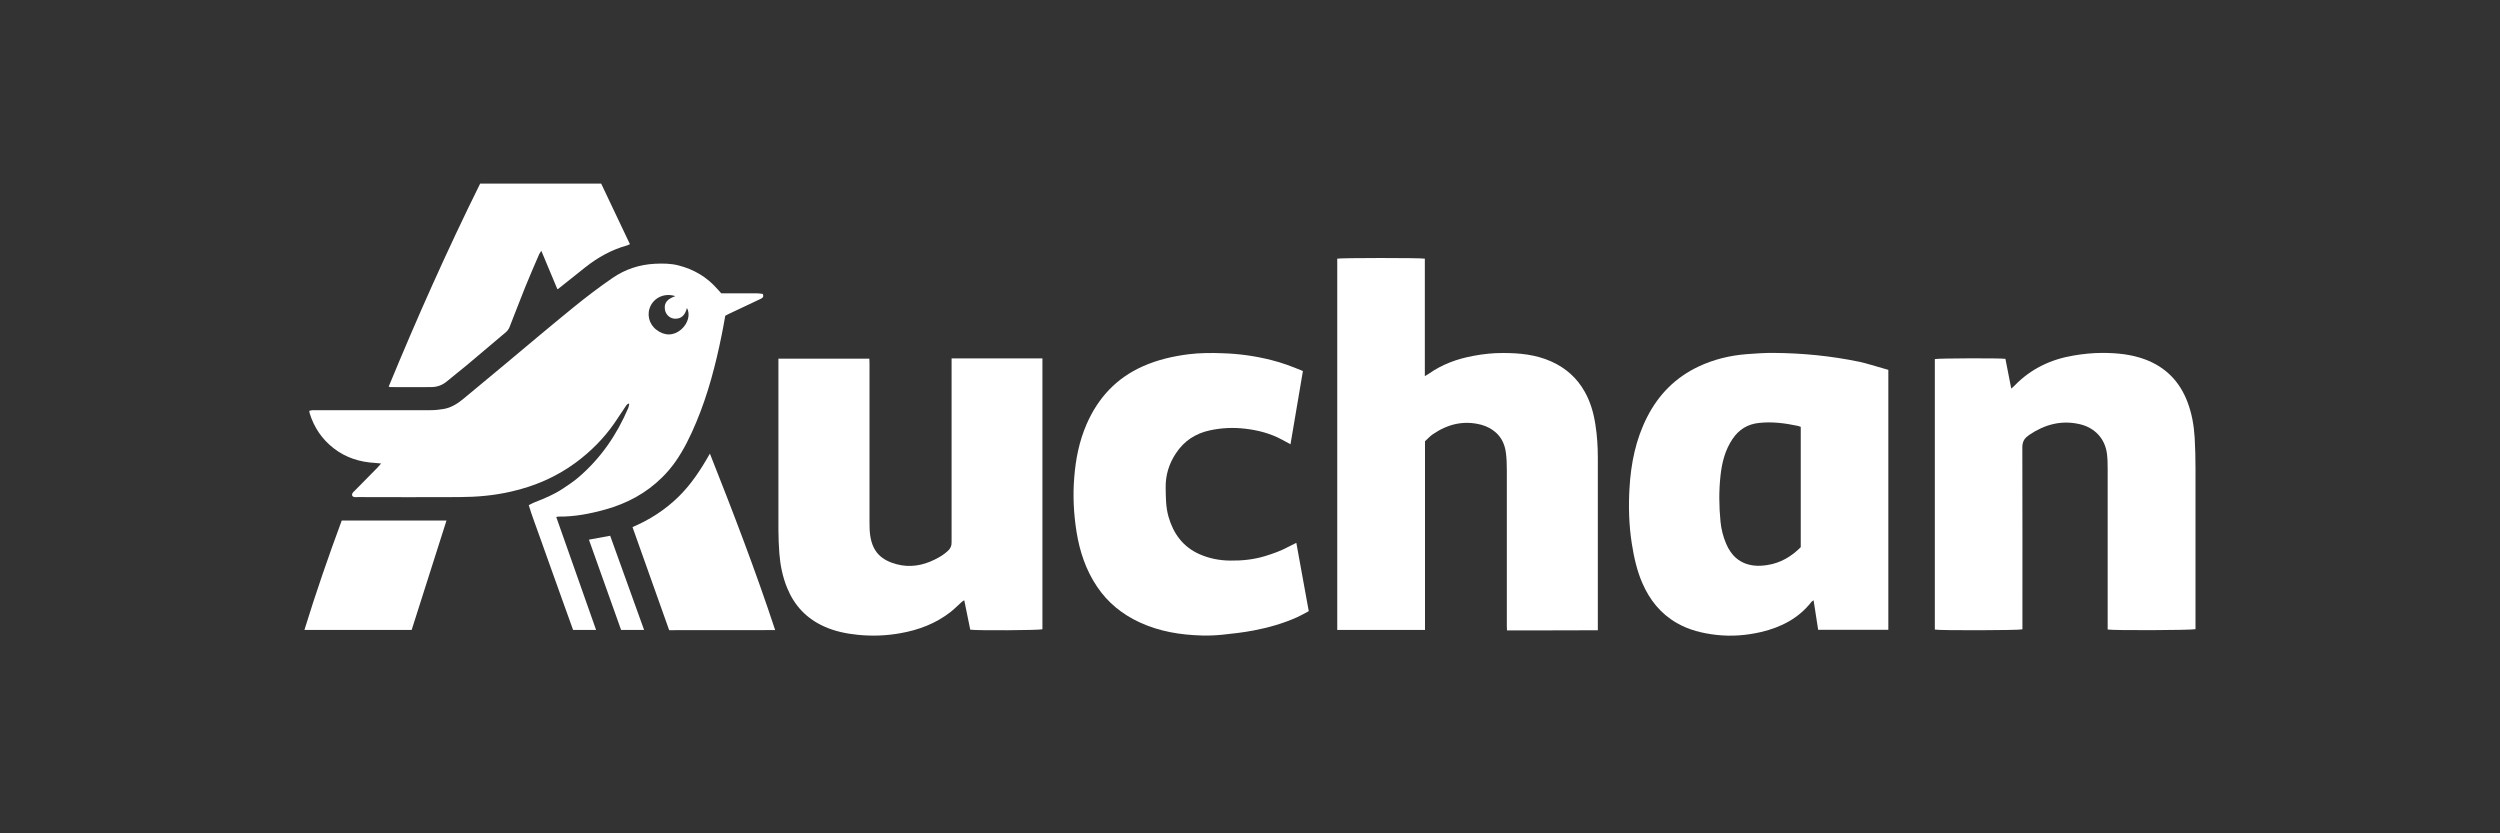
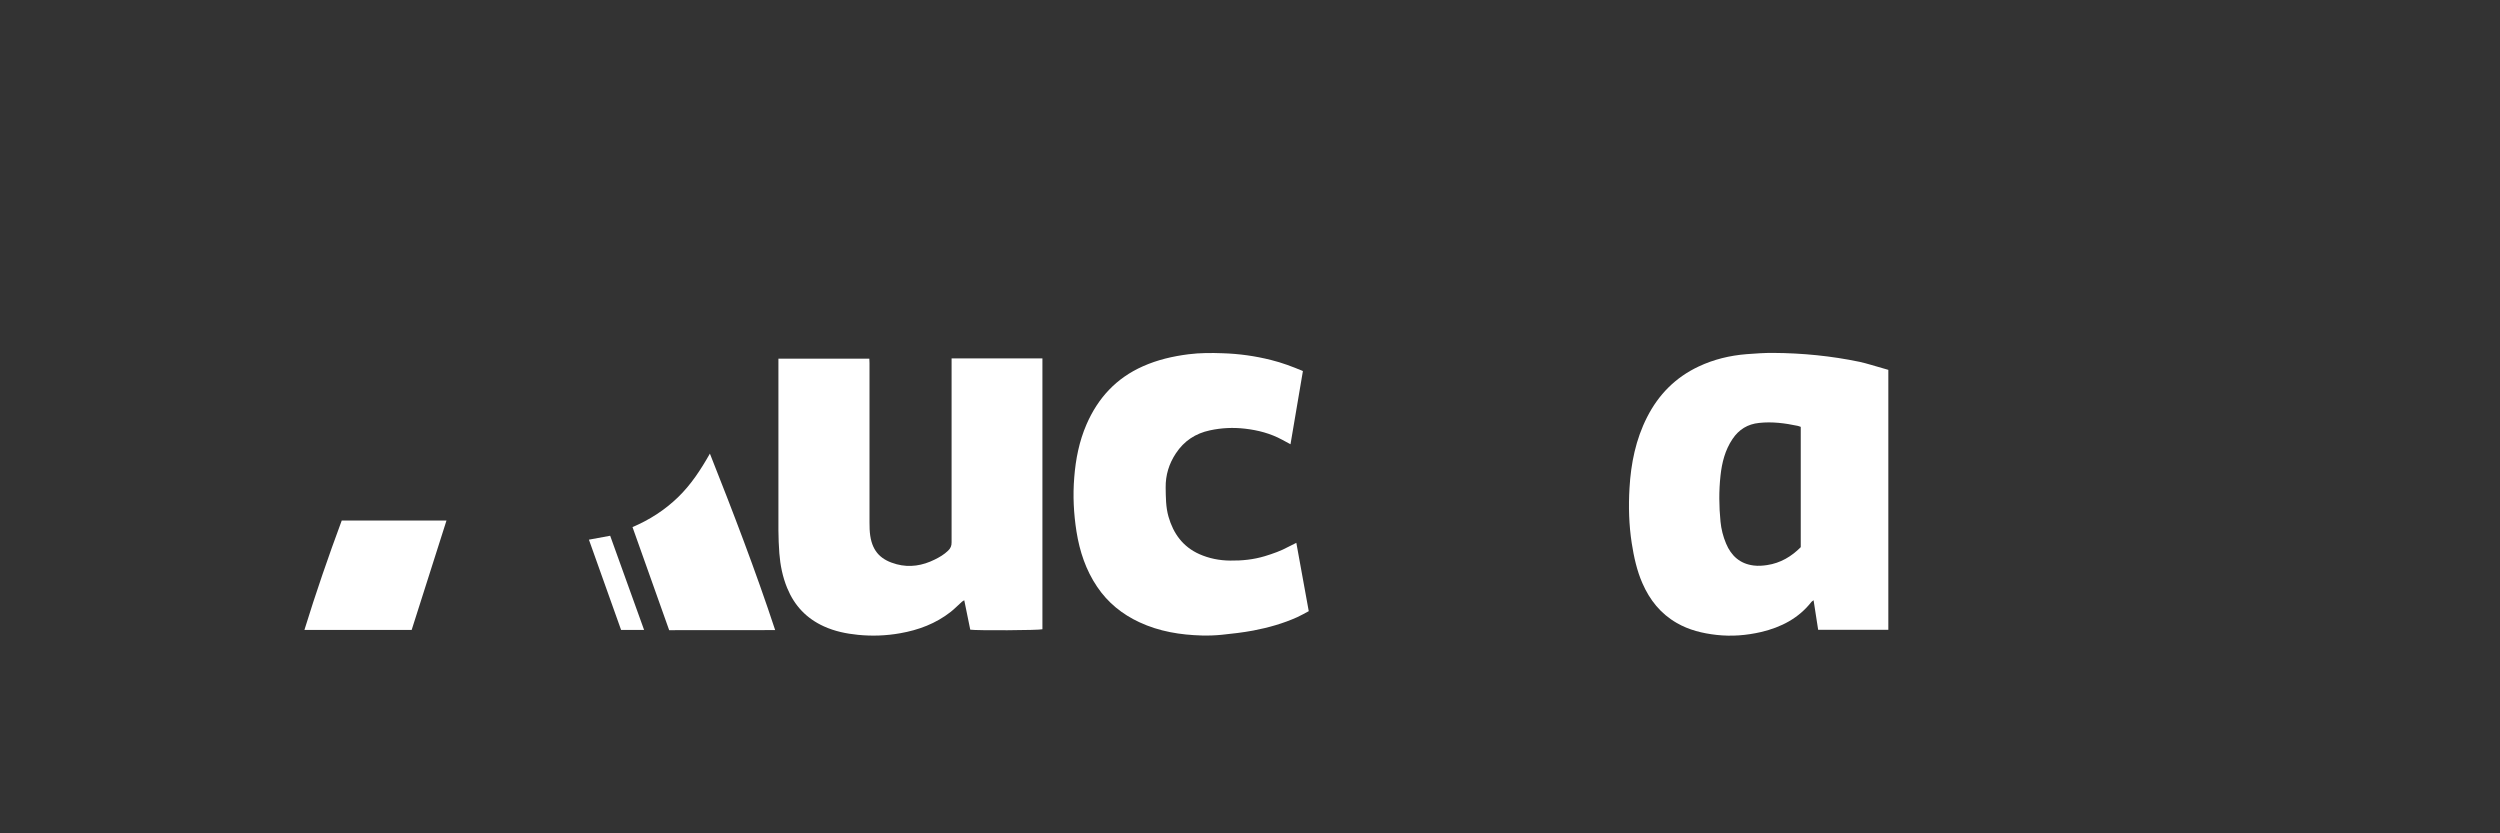
<svg xmlns="http://www.w3.org/2000/svg" id="Calque_1" viewBox="0 0 300 100">
  <rect x="0" y="0" width="300" height="100" fill="#333333" stroke="none" />
  <defs>
    <style>.cls-1{fill:#fff;}</style>
  </defs>
  <g id="gIaDfC.tif">
-     <path class="cls-1" d="m170.99,75.59h-10.52V31.04c.38-.1,9.99-.11,10.51,0v14.09c.18-.11.3-.16.4-.23,1.64-1.17,3.47-1.84,5.44-2.2,1.18-.22,2.36-.35,3.55-.34,1.98,0,3.95.19,5.79,1.02,1.74.78,3.09,1.98,4.02,3.65.69,1.23,1.06,2.55,1.27,3.93.21,1.32.29,2.65.29,3.99,0,6.71,0,13.42,0,20.13,0,.16,0,.32,0,.55-3.65.03-7.25,0-10.9.02,0-.21-.02-.39-.02-.56,0-6.22,0-12.44,0-18.66,0-.7-.02-1.4-.11-2.09-.12-.94-.48-1.79-1.21-2.44-.51-.45-1.09-.75-1.75-.93-2.14-.56-4.07-.06-5.84,1.16-.33.23-.6.54-.91.82v22.66Z" />
-     <path class="cls-1" d="m66.75,62.04c1.59,4.52,3.18,9,4.78,13.55h-2.76c-.44-1.23-.88-2.47-1.33-3.7-.45-1.26-.9-2.51-1.35-3.77-.44-1.24-.89-2.48-1.33-3.73-.43-1.24-.92-2.46-1.31-3.77.28-.14.5-.27.74-.36,1.14-.44,2.27-.91,3.3-1.59.66-.44,1.34-.88,1.94-1.4,2.66-2.28,4.59-5.1,5.96-8.31.06-.15.08-.32.12-.48-.03-.02-.07-.04-.1-.06-.08.06-.17.12-.23.19-.48.71-.95,1.44-1.44,2.15-1.28,1.85-2.85,3.42-4.66,4.76-2.34,1.72-4.93,2.83-7.75,3.47-2.03.47-4.09.65-6.17.66-4.08.03-8.16,0-12.25,0-.22,0-.47.07-.64-.15-.09-.3.13-.45.3-.62.91-.93,1.83-1.86,2.75-2.79.12-.12.22-.26.41-.47-.32-.03-.52-.06-.73-.07-1.82-.1-3.49-.62-4.95-1.75-1.41-1.09-2.36-2.5-2.89-4.2-.02-.08-.03-.16-.05-.3.14-.03.28-.08.41-.08.42-.01.85,0,1.27,0,4.29,0,8.59,0,12.88,0,.52,0,1.04-.05,1.55-.14.97-.16,1.75-.69,2.48-1.3,1.62-1.34,3.24-2.69,4.85-4.03,2.76-2.3,5.49-4.62,8.28-6.88,1.5-1.22,3.05-2.4,4.65-3.5,1.53-1.06,3.26-1.63,5.13-1.72.93-.04,1.86-.04,2.77.19,1.88.47,3.46,1.41,4.73,2.87.14.16.28.32.44.49.13,0,.26,0,.39,0,1.31,0,2.61-.01,3.92,0,.24,0,.47.05.67.07.16.37-.04.49-.25.59-.45.22-.91.43-1.37.65-.83.39-1.65.78-2.48,1.17-.13.06-.26.14-.4.21-.14.77-.27,1.54-.43,2.31-.72,3.56-1.63,7.07-3.04,10.44-.7,1.67-1.48,3.3-2.53,4.79-.47.66-1,1.29-1.58,1.86-1.91,1.89-4.2,3.12-6.78,3.84-1.86.52-3.74.89-5.69.86-.06,0-.12.02-.26.05Zm14.27-26.51c-1.2-.38-2.4.11-2.93,1.14-.51.99-.24,2.19.66,2.89.98.77,2.08.76,2.99-.02.82-.71,1.13-1.81.69-2.58-.2.8-.63,1.34-1.49,1.28-.59-.04-1.06-.51-1.15-1.09-.15-.94.47-1.33,1.24-1.61Z" />
    <path class="cls-1" d="m226.6,44.37v31.21h-8.42c-.18-1.16-.36-2.33-.55-3.55-.11.09-.2.13-.25.19-1.55,1.98-3.64,3.05-6.04,3.62-1.77.41-3.55.55-5.35.35-1.68-.19-3.31-.58-4.79-1.44-1.93-1.11-3.23-2.75-4.11-4.76-.67-1.53-1.02-3.15-1.28-4.8-.34-2.2-.4-4.41-.27-6.62.17-2.96.75-5.84,2.11-8.51,1.38-2.72,3.42-4.78,6.19-6.08,1.82-.86,3.75-1.32,5.74-1.48,1.07-.08,2.15-.16,3.22-.15,3.48.02,6.94.36,10.35,1.07.46.1.92.23,1.37.36.67.19,1.34.39,2.07.6Zm-10.52,6.85c-.15-.05-.26-.1-.37-.12-1.52-.32-3.05-.52-4.61-.35-1.38.14-2.43.79-3.19,1.92-.9,1.33-1.28,2.84-1.45,4.41-.2,1.84-.18,3.67,0,5.51.09.91.31,1.79.67,2.64.62,1.48,1.68,2.43,3.31,2.63.53.07,1.08.03,1.61-.05,1.61-.24,2.93-1.03,4.04-2.15v-14.44Z" />
    <path class="cls-1" d="m93.41,43.04h10.91c0,.21.02.38.02.55,0,6.37,0,12.74,0,19.1,0,.54.01,1.08.09,1.61.3,1.98,1.38,2.93,3.17,3.41,1.58.42,3.11.16,4.56-.56.59-.29,1.14-.61,1.62-1.08.29-.28.42-.58.41-.99-.01-5.31,0-10.62,0-15.93,0-1.89,0-3.78,0-5.67,0-.14,0-.29,0-.47h10.9v32.5c-.35.13-7.98.17-8.66.05-.23-1.15-.47-2.31-.72-3.53-.12.08-.22.12-.29.19-.45.4-.87.84-1.34,1.21-1.79,1.4-3.84,2.17-6.06,2.56-1.69.3-3.38.36-5.07.19-1.4-.14-2.77-.42-4.07-1.01-2.1-.95-3.55-2.49-4.42-4.61-.55-1.34-.83-2.74-.94-4.17-.07-.91-.1-1.82-.11-2.73,0-6.73,0-13.45,0-20.18,0-.13,0-.26,0-.45Z" />
-     <path class="cls-1" d="m232.19,43.09c.37-.1,7.78-.13,8.46-.03.23,1.15.45,2.32.7,3.57.18-.16.3-.25.39-.35,1.95-2.02,4.37-3.17,7.11-3.62,1.12-.19,2.27-.31,3.41-.31,1.75,0,3.48.16,5.15.78,2.48.93,4.15,2.65,5.08,5.09.53,1.38.78,2.82.87,4.29.07,1.23.1,2.47.1,3.71,0,6.24,0,12.48,0,18.71v.57c-.4.13-9.9.17-10.54.04v-.51c0-6.25,0-12.51,0-18.76,0-.62-.01-1.24-.09-1.85-.24-1.81-1.48-3.11-3.27-3.52-2.21-.51-4.19.04-6.03,1.27-.07.05-.12.11-.19.15-.49.35-.67.8-.66,1.42.02,7.07.01,14.14.01,21.21v.57c-.45.13-10,.15-10.51.03v-32.46Z" />
    <path class="cls-1" d="m156.35,44.52c-.5,2.94-.99,5.84-1.49,8.79-.35-.19-.68-.36-1-.54-1.4-.76-2.9-1.15-4.47-1.33-1.41-.16-2.8-.1-4.19.2-1.75.37-3.12,1.28-4.1,2.77-.82,1.24-1.24,2.6-1.22,4.1.02,1.17.01,2.34.34,3.49.58,2.03,1.73,3.61,3.69,4.49,1.17.52,2.41.77,3.71.78,1.42.02,2.8-.12,4.16-.53.98-.3,1.95-.64,2.86-1.14.28-.15.57-.29.92-.46.5,2.76.99,5.46,1.49,8.2-.47.25-.9.5-1.36.71-1.7.77-3.49,1.27-5.32,1.62-1.23.23-2.48.37-3.73.5-.79.08-1.6.11-2.4.09-2.6-.07-5.13-.48-7.51-1.59-2.07-.96-3.79-2.35-5.07-4.25-1.36-2.01-2.1-4.25-2.48-6.62-.34-2.16-.45-4.34-.27-6.52.17-2.18.59-4.32,1.47-6.35,1.38-3.18,3.57-5.56,6.78-6.98,1.75-.78,3.58-1.2,5.47-1.44,1.36-.17,2.73-.17,4.1-.12,1.97.06,3.9.33,5.8.81,1.3.32,2.55.79,3.83,1.33Z" />
-     <path class="cls-1" d="m46.64,46.4c3.41-8.27,7.03-16.4,10.98-24.37h14.52c1.14,2.41,2.29,4.82,3.45,7.27-.14.06-.22.11-.31.14-1.87.51-3.53,1.44-5.04,2.63-1.09.86-2.17,1.73-3.25,2.59-.02.02-.06.02-.11.03-.62-1.49-1.25-2.98-1.92-4.59-.13.2-.22.31-.27.43-.56,1.3-1.13,2.6-1.66,3.91-.65,1.6-1.25,3.22-1.89,4.82-.09.22-.24.43-.41.58-1.57,1.34-3.16,2.68-4.75,4.01-.78.65-1.58,1.26-2.35,1.91-.54.45-1.15.68-1.84.69-1.65.02-3.3,0-4.95,0-.05,0-.09-.02-.21-.06Z" />
    <path class="cls-1" d="m85.19,54.44c2.78,7.01,5.46,13.99,7.83,21.17-4.26.02-8.46,0-12.72.01-1.46-4.12-2.92-8.22-4.4-12.37,2.05-.87,3.86-2.04,5.44-3.56,1.57-1.51,2.75-3.32,3.85-5.26Z" />
    <path class="cls-1" d="m49.4,75.59h-12.87c1.37-4.44,2.87-8.79,4.48-13.13h12.57c-1.4,4.39-2.79,8.75-4.18,13.13Z" />
    <path class="cls-1" d="m77.3,75.59h-2.77c-1.28-3.61-2.56-7.2-3.86-10.83.87-.16,1.7-.31,2.55-.47,1.35,3.76,2.7,7.51,4.07,11.3Z" />
  </g>
</svg>